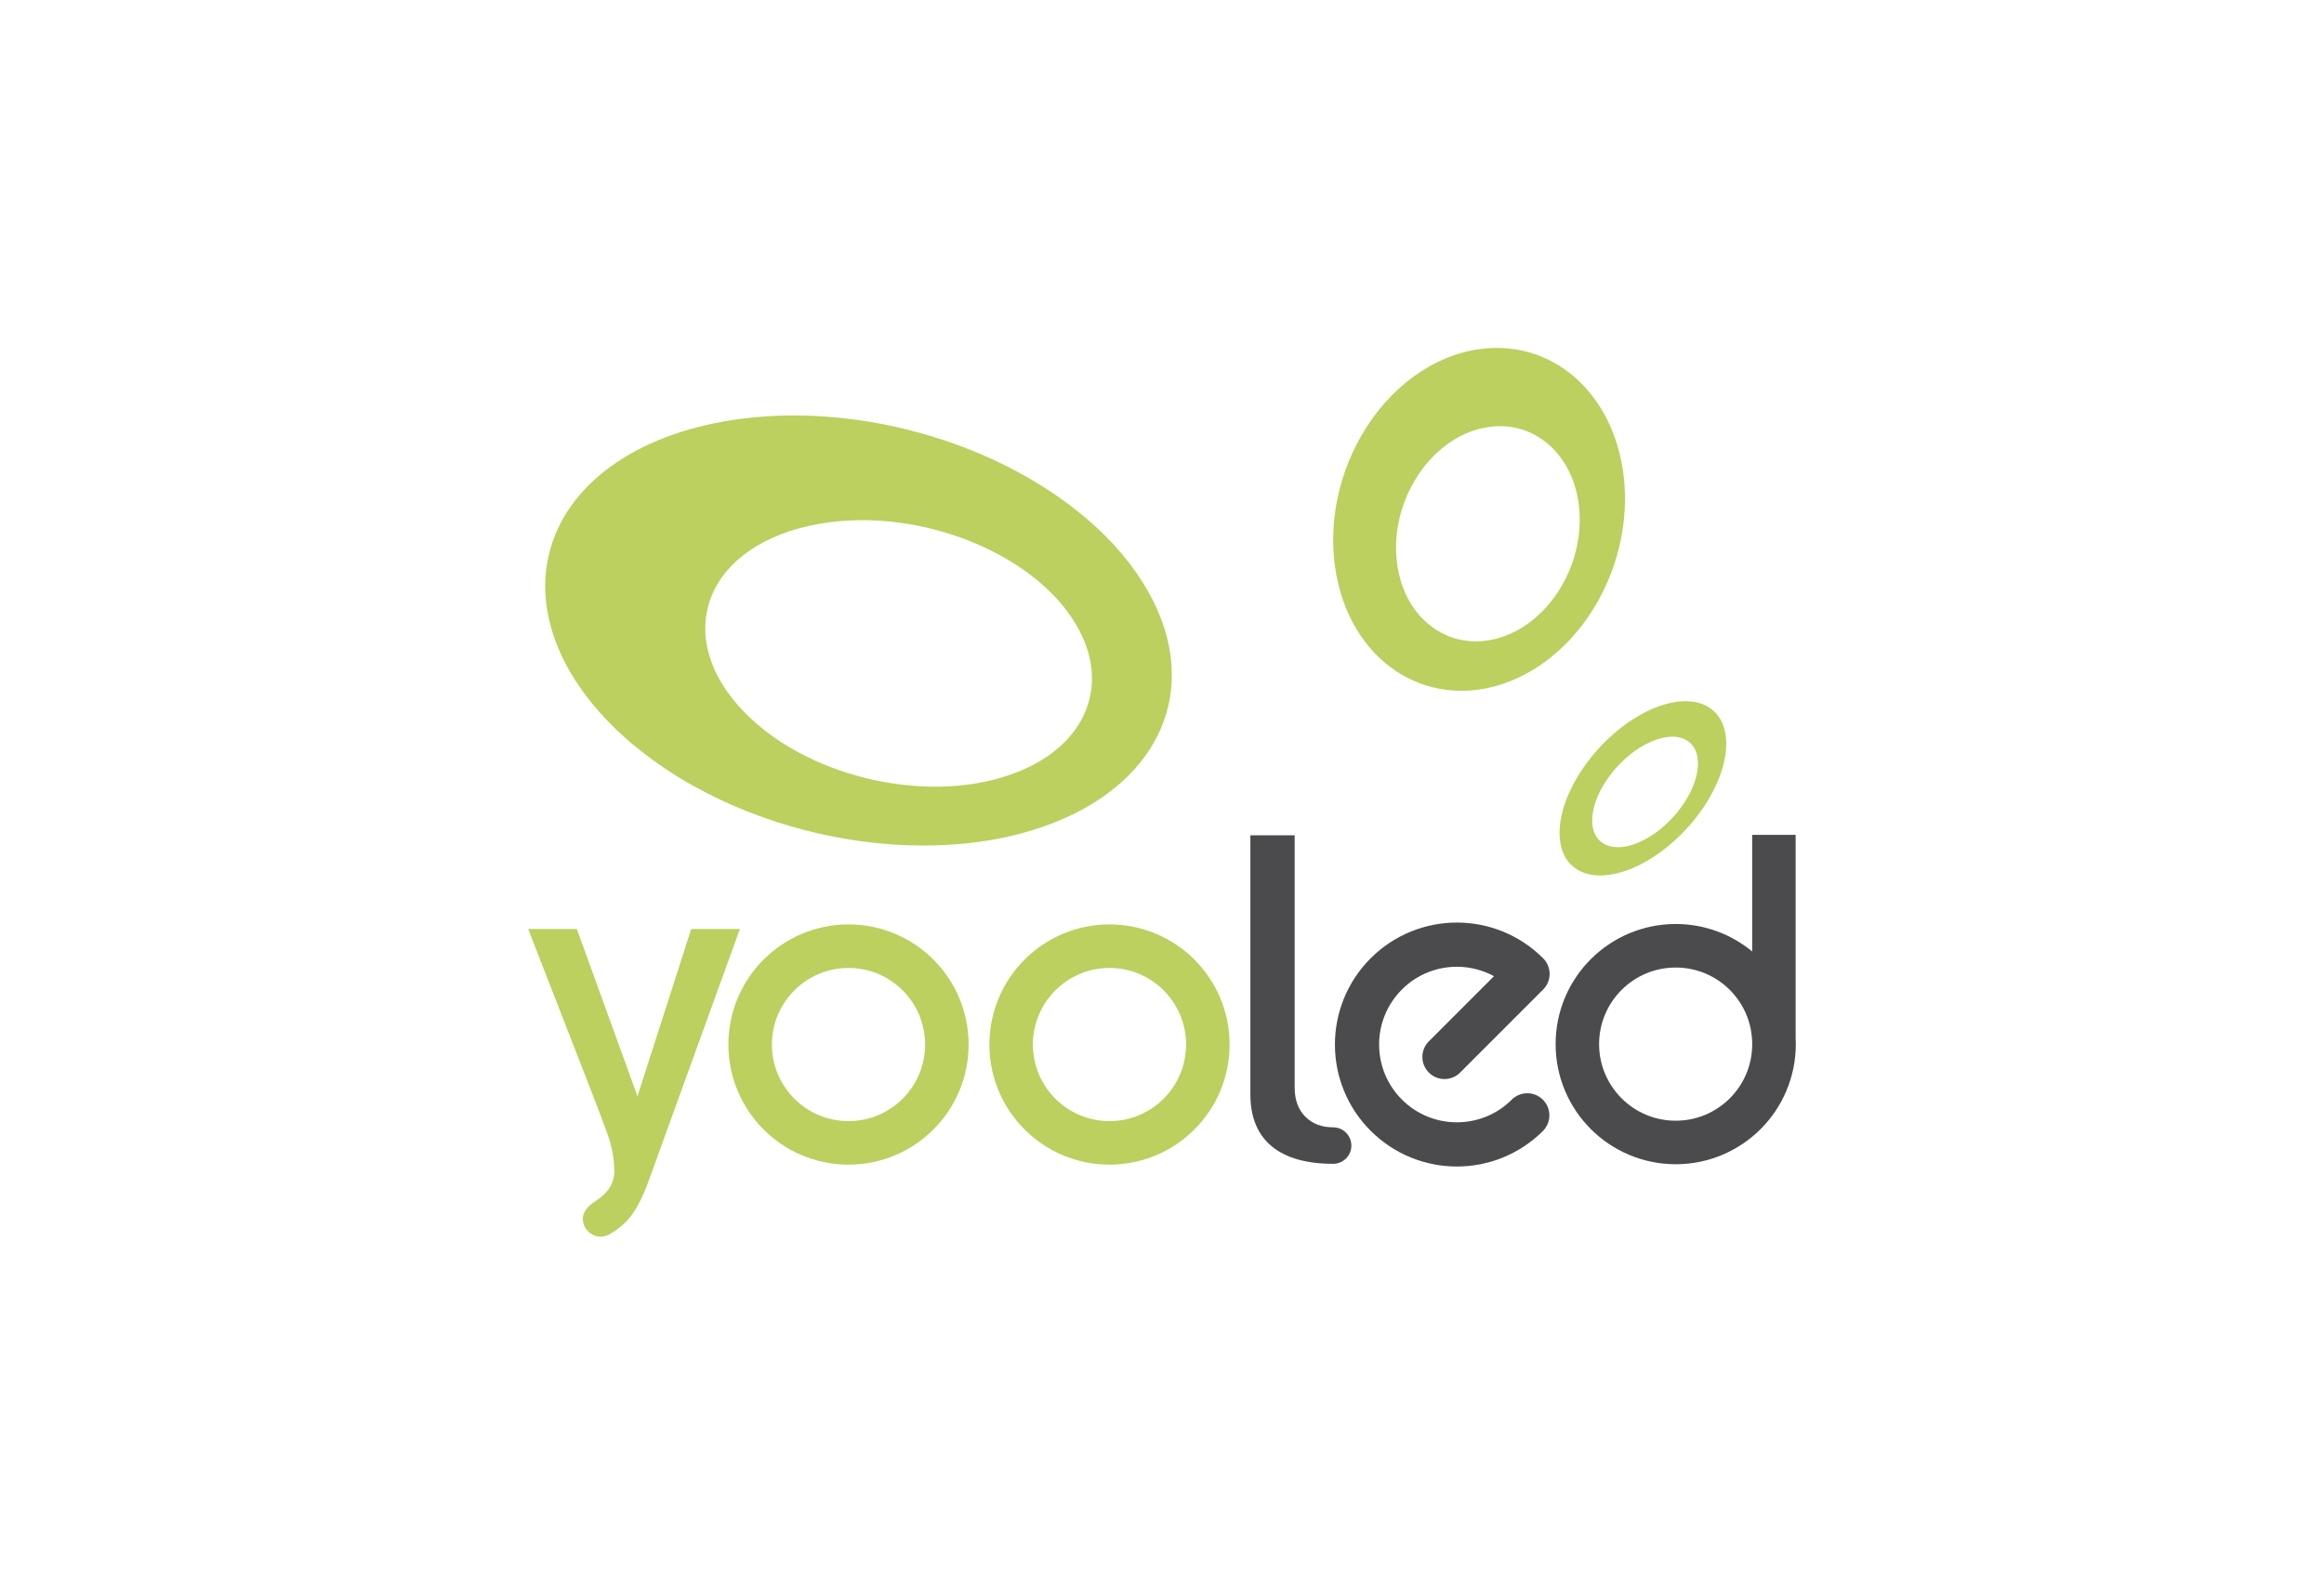
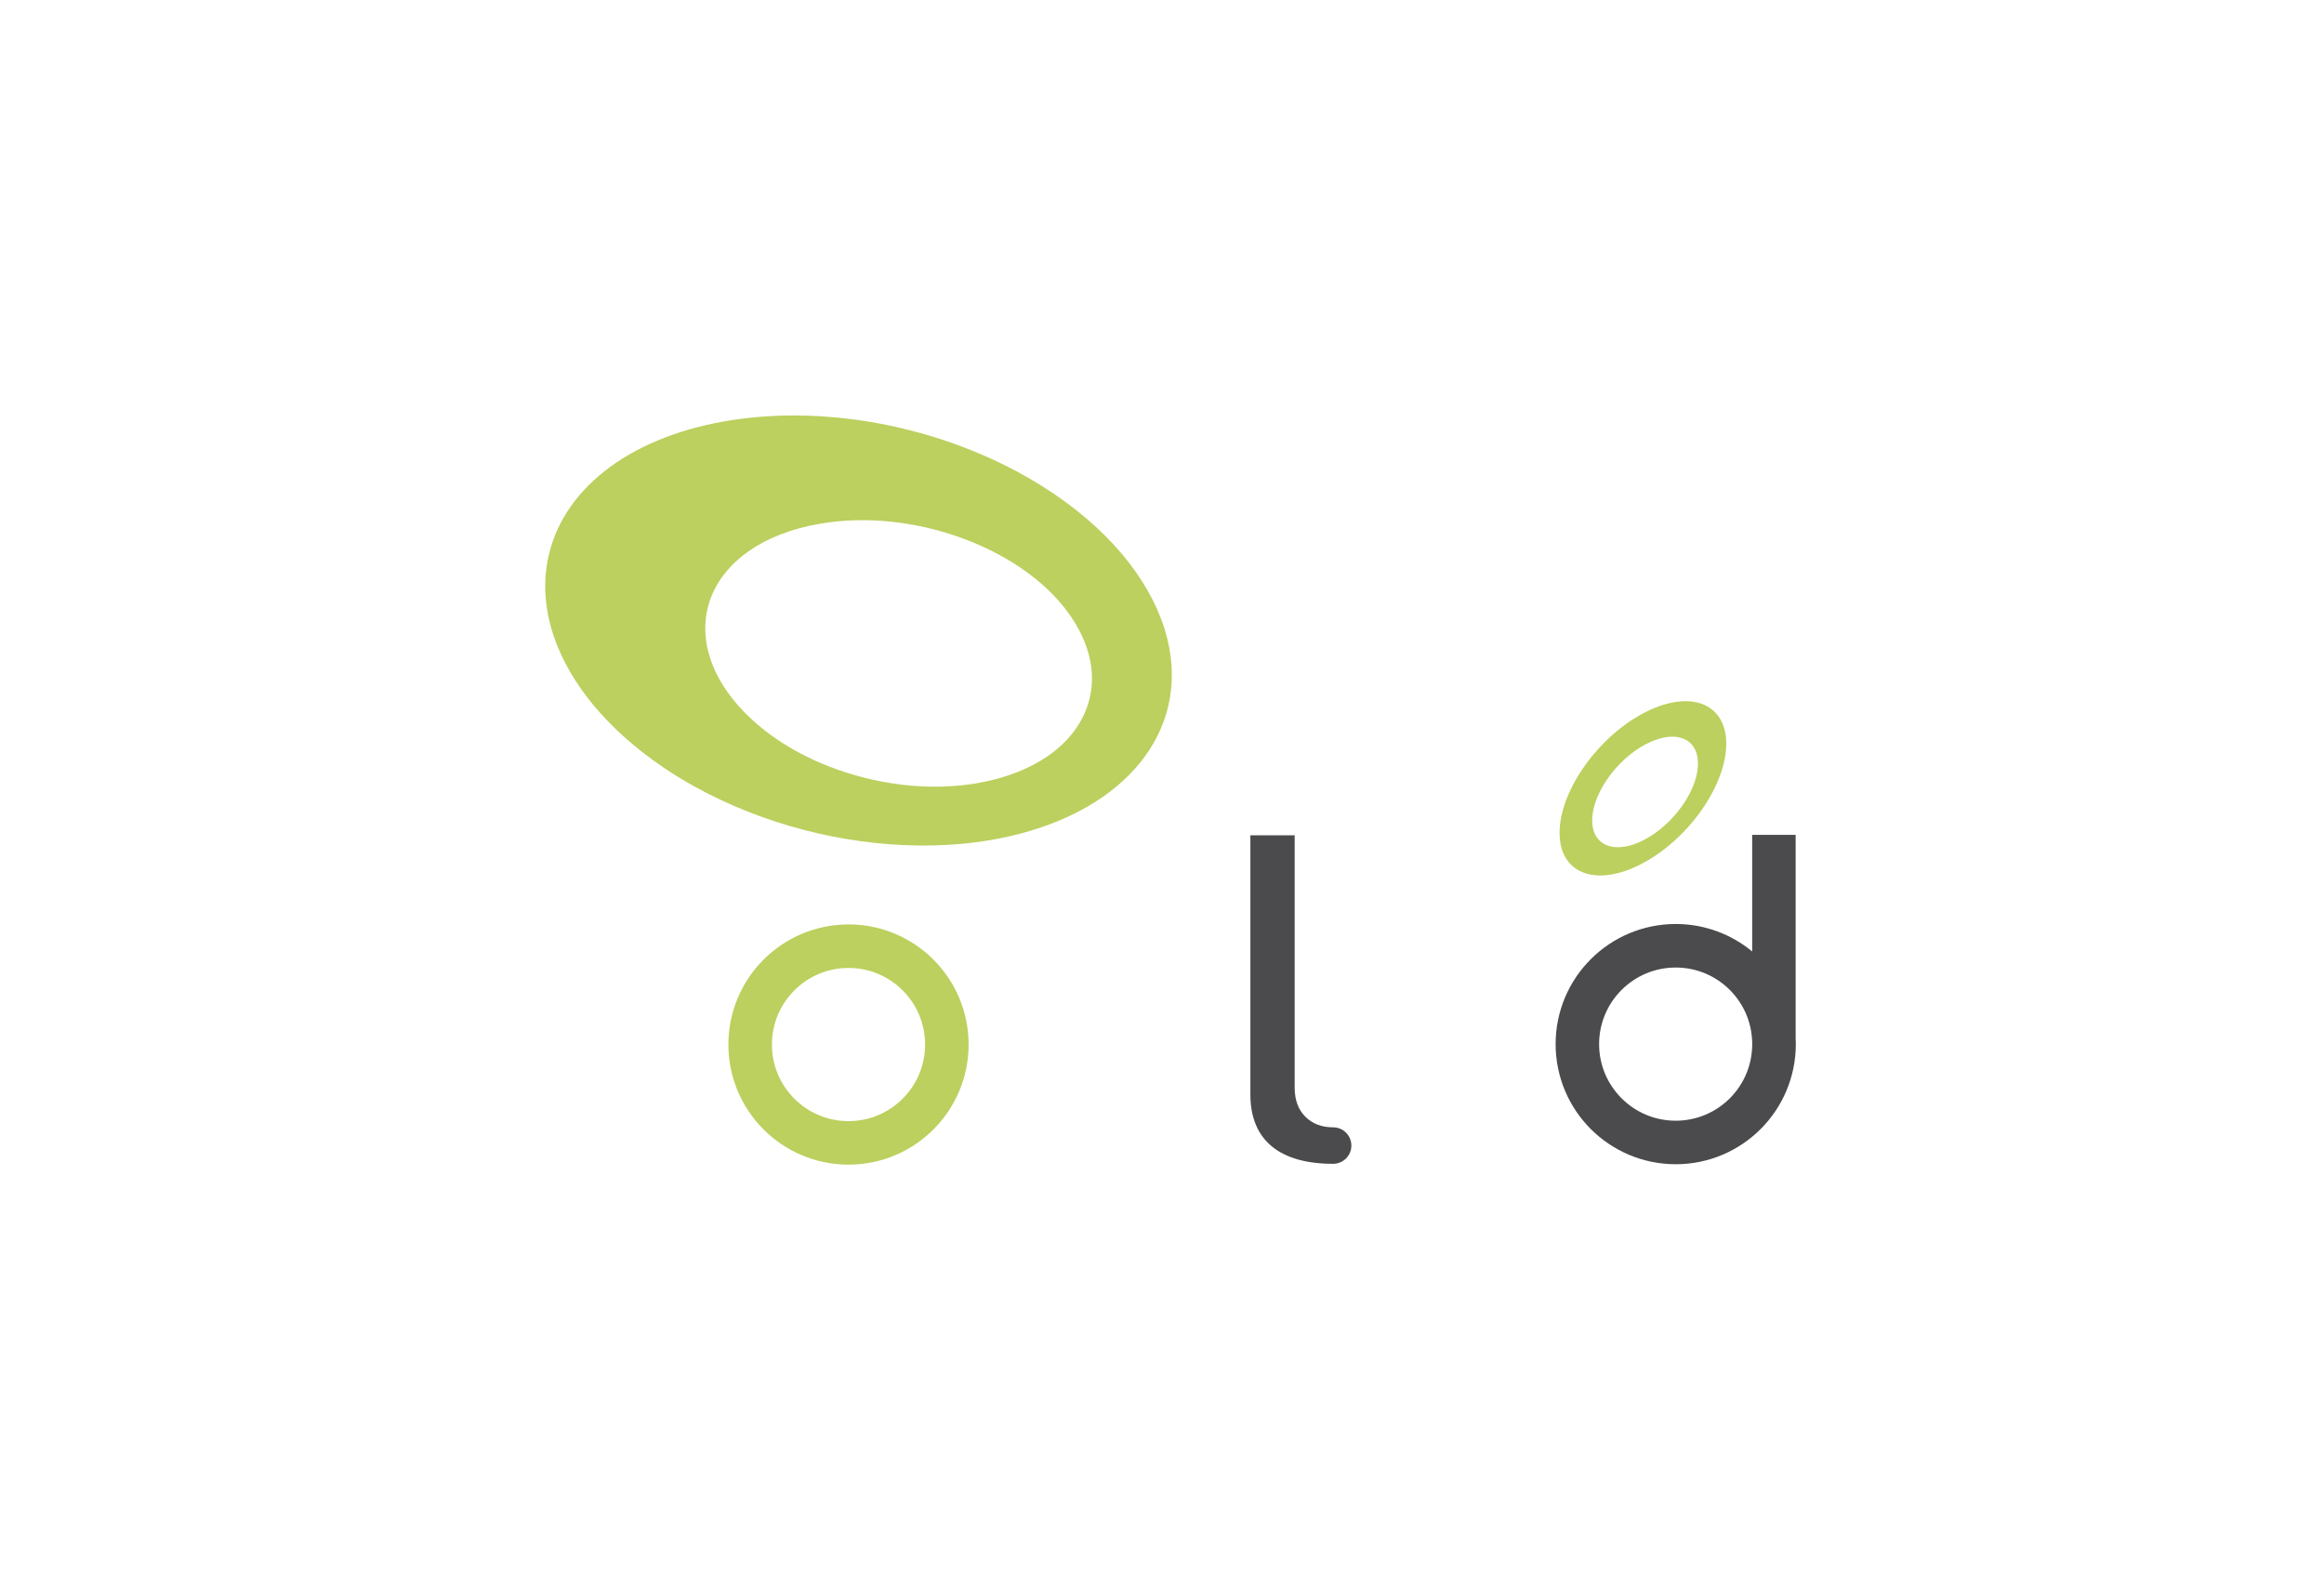
<svg xmlns="http://www.w3.org/2000/svg" version="1.1" id="Calque_1" x="0px" y="0px" width="220px" height="150px" viewBox="0 0 220 150" enable-background="new 0 0 220 150" xml:space="preserve">
  <g>
    <path fill="#4B4B4D" d="M169.984,98.235V79.03h-4.115v11.039c-1.963-1.623-4.494-2.602-7.238-2.601   c-3.133,0-5.988,1.277-8.039,3.331c-2.055,2.051-3.332,4.906-3.331,8.04c-0.001,3.133,1.276,5.989,3.329,8.04   c2.051,2.054,4.908,3.331,8.041,3.331c3.133,0.001,5.989-1.276,8.039-3.331c2.054-2.05,3.331-4.906,3.33-8.039   C170,98.636,169.995,98.435,169.984,98.235z M158.63,106.089c-2.009-0.001-3.808-0.808-5.127-2.123   c-1.315-1.319-2.123-3.118-2.125-5.127c0.002-2.009,0.809-3.808,2.125-5.127c1.318-1.315,3.118-2.122,5.127-2.123   c2.008,0.002,3.808,0.808,5.126,2.123c1.265,1.269,2.053,2.985,2.112,4.903v0.447c-0.059,1.918-0.846,3.634-2.112,4.903   C162.439,105.28,160.639,106.088,158.63,106.089z" />
-     <path fill="#BBD05E" d="M105.029,87.507c-3.133,0-5.988,1.277-8.039,3.331c-2.055,2.05-3.331,4.906-3.33,8.04   c-0.001,3.133,1.275,5.989,3.33,8.04c2.052,2.054,4.907,3.331,8.04,3.33c3.133,0.001,5.989-1.276,8.039-3.331   c2.055-2.05,3.332-4.906,3.331-8.04c0.001-3.133-1.276-5.989-3.331-8.04C111.018,88.784,108.162,87.507,105.029,87.507z    M110.156,104.005c-1.319,1.315-3.118,2.122-5.127,2.123c-2.008-0.001-3.807-0.809-5.126-2.123   c-1.315-1.319-2.123-3.118-2.125-5.127c0.002-2.009,0.809-3.808,2.125-5.127c1.318-1.315,3.118-2.122,5.126-2.123   c2.009,0.001,3.808,0.808,5.127,2.123c1.315,1.319,2.122,3.118,2.123,5.127C112.278,100.887,111.471,102.686,110.156,104.005z" />
    <path fill="#BBD05E" d="M80.324,87.507c-3.134,0-5.989,1.277-8.041,3.331c-2.054,2.05-3.331,4.906-3.33,8.04   c-0.002,3.133,1.275,5.989,3.33,8.04c2.051,2.054,4.907,3.331,8.041,3.33c3.133,0.001,5.988-1.276,8.039-3.331   c2.054-2.05,3.331-4.906,3.33-8.04c0.001-3.133-1.275-5.989-3.33-8.04C86.312,88.784,83.456,87.507,80.324,87.507z M85.45,104.005   c-1.319,1.315-3.118,2.122-5.126,2.123c-2.009-0.001-3.809-0.809-5.127-2.123c-1.315-1.319-2.123-3.118-2.124-5.127   c0.001-2.009,0.809-3.808,2.124-5.127c1.318-1.315,3.118-2.122,5.127-2.123c2.008,0.001,3.807,0.808,5.126,2.123   c1.314,1.319,2.122,3.118,2.124,5.127C87.572,100.887,86.764,102.686,85.45,104.005z" />
    <line fill="none" x1="123.641" y1="107.249" x2="123.641" y2="107.248" />
-     <path fill="#4B4B4D" d="M143.122,104.084c-1.443,1.442-3.315,2.154-5.206,2.157c-1.891-0.002-3.763-0.714-5.208-2.157   c-1.44-1.443-2.152-3.315-2.155-5.206c0.002-1.891,0.715-3.763,2.156-5.206c1.443-1.442,3.315-2.154,5.207-2.157   c1.214,0.002,2.42,0.3,3.511,0.894l-6.166,6.166c-0.817,0.817-0.817,2.141,0,2.958c0.817,0.817,2.141,0.817,2.958,0l7.861-7.861   c0.817-0.816,0.817-2.141,0-2.958c-2.249-2.251-5.215-3.384-8.163-3.382c-2.949-0.002-5.915,1.131-8.165,3.382   c-2.251,2.249-3.384,5.217-3.382,8.165c-0.003,2.948,1.131,5.916,3.382,8.164c2.25,2.251,5.216,3.384,8.165,3.382   c2.929,0.003,5.876-1.118,8.12-3.34l0.001,0.001l0.042-0.042l-0.021,0.016c0.816-0.817,0.816-2.142-0.001-2.958   c-0.818-0.816-2.141-0.817-2.959,0L143.122,104.084z" />
    <path fill="#4B4B4D" d="M126.199,110.169c0.953-0.001,1.727-0.773,1.727-1.727c0-0.954-0.773-1.727-1.727-1.727l-0.001-0.001   c-1.084,0-1.962-0.335-2.632-1.007c-0.671-0.67-1.007-1.589-1.007-2.754V79.069h-4.193v24.534   C118.366,107.98,121.198,110.169,126.199,110.169L126.199,110.169L126.199,110.169z" />
-     <path fill="#BBD05E" d="M65.433,87.943l-5.087,15.832l-5.738-15.832H50l5.895,15.144c0.664,1.707,1.206,3.141,1.625,4.299   c0.42,1.158,0.63,2.334,0.63,3.526c0,1.085-0.576,2.003-1.727,2.755c0,0-0.015,0.011-0.038,0.027l0,0   c-1.024,0.634-1.437,1.43-1.096,2.3c0.155,0.395,0.448,0.69,0.797,0.871c0.047,0.027,0.093,0.053,0.14,0.073   c0.31,0.14,0.629,0.147,0.866,0.109c0.237-0.038,0.561-0.179,0.561-0.179c1.606-0.922,2.699-1.997,3.974-5.701l8.415-23.225   L65.433,87.943L65.433,87.943z" />
    <g>
      <g>
-         <path fill="#BBD05E" d="M139.327,60.704c-0.294-0.016-0.585-0.049-0.87-0.101c-0.286-0.051-0.569-0.121-0.846-0.209     c-0.278-0.088-0.55-0.194-0.816-0.317c-0.268-0.124-0.529-0.265-0.782-0.424c-0.449-0.281-0.87-0.614-1.258-0.996     c-0.394-0.388-0.754-0.828-1.073-1.316c-0.322-0.496-0.602-1.042-0.832-1.637c-0.233-0.603-0.413-1.256-0.533-1.954     c-0.122-0.708-0.174-1.425-0.16-2.142c0.014-0.726,0.095-1.451,0.24-2.164c0.146-0.721,0.356-1.428,0.625-2.112     c0.271-0.69,0.601-1.354,0.984-1.983c0.386-0.631,0.823-1.221,1.305-1.759c0.482-0.539,1.009-1.026,1.572-1.448     c0.563-0.422,1.161-0.779,1.788-1.061c0.624-0.281,1.273-0.487,1.942-0.61c0.286-0.053,0.568-0.089,0.847-0.11     c0.278-0.021,0.551-0.025,0.821-0.015c0.268,0.01,0.532,0.035,0.79,0.075c0.257,0.039,0.51,0.093,0.757,0.159     c0.326,0.088,0.643,0.2,0.948,0.334c0.302,0.132,0.595,0.286,0.875,0.46c0.279,0.173,0.546,0.364,0.801,0.574     c0.252,0.209,0.491,0.435,0.718,0.677c0.39,0.422,0.739,0.891,1.041,1.4c0.297,0.502,0.547,1.042,0.75,1.616     c0.198,0.565,0.349,1.162,0.446,1.787c0.097,0.615,0.143,1.258,0.134,1.922c-0.008,0.655-0.07,1.299-0.179,1.926     c-0.107,0.619-0.26,1.225-0.454,1.809c-0.192,0.58-0.425,1.14-0.692,1.677c-0.267,0.534-0.569,1.045-0.903,1.528     c-0.334,0.481-0.697,0.932-1.087,1.349c-0.39,0.417-0.807,0.8-1.248,1.144c-0.441,0.345-0.907,0.651-1.397,0.913     c-0.491,0.263-1.005,0.482-1.54,0.651c-0.231,0.072-0.46,0.133-0.689,0.184c-0.229,0.051-0.457,0.091-0.683,0.12     c-0.226,0.03-0.451,0.049-0.675,0.058C139.769,60.717,139.547,60.715,139.327,60.704 M145.397,33.557     c-0.402-0.141-0.814-0.26-1.236-0.354c-0.426-0.096-0.86-0.166-1.304-0.211c-0.447-0.045-0.902-0.065-1.365-0.057     c-0.464,0.008-0.936,0.045-1.414,0.11c-1.122,0.153-2.222,0.461-3.281,0.907c-1.069,0.45-2.091,1.038-3.051,1.747     c-0.964,0.71-1.859,1.537-2.672,2.459c-0.811,0.92-1.535,1.93-2.162,3.009c-0.623,1.069-1.149,2.203-1.566,3.382     c-0.413,1.164-0.717,2.365-0.909,3.582c-0.188,1.197-0.265,2.403-0.225,3.602c0.039,1.174,0.19,2.334,0.455,3.464     c0.26,1.103,0.617,2.127,1.055,3.065c0.429,0.915,0.935,1.749,1.503,2.496c0.553,0.729,1.167,1.377,1.826,1.938     c0.644,0.549,1.332,1.015,2.053,1.398c0.404,0.215,0.819,0.404,1.243,0.566c0.42,0.161,0.848,0.295,1.284,0.403     c0.431,0.107,0.869,0.189,1.313,0.244c0.441,0.055,0.886,0.083,1.336,0.086c0.335,0.002,0.673-0.011,1.013-0.039     c0.337-0.028,0.677-0.07,1.018-0.127c0.339-0.057,0.679-0.128,1.021-0.215c0.339-0.087,0.68-0.189,1.022-0.306     c0.79-0.27,1.55-0.611,2.275-1.014c0.722-0.4,1.411-0.863,2.067-1.378c0.652-0.513,1.272-1.082,1.851-1.695     c0.581-0.614,1.123-1.278,1.622-1.979c0.502-0.706,0.962-1.456,1.374-2.242c0.416-0.793,0.784-1.626,1.096-2.489     c0.316-0.874,0.577-1.783,0.772-2.718c0.198-0.95,0.331-1.93,0.387-2.93c0.057-1.021,0.032-2.02-0.07-2.989     c-0.104-0.99-0.29-1.949-0.549-2.866c-0.266-0.939-0.612-1.834-1.033-2.674c-0.43-0.86-0.938-1.661-1.517-2.389     c-0.337-0.424-0.697-0.824-1.081-1.196c-0.389-0.378-0.803-0.728-1.238-1.048c-0.441-0.323-0.903-0.615-1.387-0.872     C146.435,33.967,145.925,33.742,145.397,33.557" />
        <path fill="#BBD05E" d="M89.939,74.429c-0.587,0.034-1.179,0.046-1.776,0.038c-0.602-0.008-1.209-0.038-1.817-0.089     c-0.614-0.051-1.232-0.124-1.848-0.218c-0.625-0.095-1.249-0.211-1.872-0.348c-1.109-0.247-2.208-0.559-3.283-0.937     c-1.095-0.385-2.165-0.839-3.193-1.36c-1.05-0.532-2.055-1.134-2.998-1.806c-0.962-0.686-1.859-1.443-2.669-2.27     c-0.823-0.844-1.512-1.716-2.065-2.602c-0.562-0.902-0.981-1.817-1.257-2.731c-0.279-0.927-0.411-1.851-0.395-2.757     c0.015-0.916,0.181-1.81,0.494-2.669c0.317-0.863,0.781-1.68,1.386-2.438c0.607-0.758,1.354-1.453,2.234-2.069     c0.879-0.614,1.885-1.147,3.013-1.585c1.12-0.435,2.353-0.775,3.689-1.006c0.569-0.099,1.142-0.175,1.72-0.231     c0.574-0.055,1.151-0.089,1.729-0.104c0.575-0.014,1.151-0.008,1.725,0.017c0.571,0.025,1.141,0.068,1.709,0.129     c0.748,0.081,1.492,0.193,2.227,0.334c0.728,0.139,1.446,0.307,2.154,0.501c0.699,0.192,1.387,0.409,2.059,0.651     c0.665,0.238,1.315,0.5,1.948,0.783c1.09,0.489,2.121,1.039,3.08,1.641c0.939,0.589,1.811,1.23,2.601,1.913     c0.775,0.67,1.472,1.381,2.082,2.128c0.598,0.732,1.113,1.499,1.534,2.297c0.414,0.784,0.717,1.557,0.917,2.313     c0.198,0.745,0.296,1.476,0.304,2.186c0.007,0.703-0.075,1.387-0.24,2.047c-0.163,0.655-0.409,1.288-0.733,1.894     c-0.322,0.602-0.721,1.175-1.192,1.712c-0.471,0.537-1.015,1.039-1.631,1.501c-0.617,0.463-1.308,0.886-2.07,1.263     c-0.768,0.379-1.61,0.713-2.527,0.994c-0.398,0.122-0.801,0.231-1.209,0.327c-0.41,0.097-0.825,0.183-1.244,0.255     c-0.421,0.073-0.847,0.134-1.277,0.183C90.814,74.367,90.378,74.404,89.939,74.429 M82.397,39.941     c-0.973-0.163-1.957-0.295-2.944-0.394c-0.999-0.1-2.003-0.167-3.009-0.198c-1.015-0.031-2.032-0.026-3.044,0.018     c-1.022,0.045-2.041,0.129-3.049,0.254c-2.382,0.294-4.594,0.804-6.607,1.506c-2.038,0.711-3.854,1.613-5.425,2.679     c-1.576,1.07-2.893,2.296-3.929,3.645c-1.033,1.343-1.782,2.799-2.236,4.333c-0.457,1.512-0.624,3.094-0.505,4.713     c0.118,1.588,0.512,3.2,1.178,4.804c0.647,1.565,1.549,3.114,2.696,4.621c1.112,1.461,2.449,2.875,4,4.218     c1.499,1.297,3.129,2.47,4.846,3.514c1.659,1.009,3.401,1.898,5.185,2.666c1.727,0.743,3.497,1.375,5.281,1.893     c1.728,0.503,3.472,0.901,5.203,1.194c0.966,0.165,1.933,0.298,2.894,0.398c0.946,0.099,1.889,0.167,2.825,0.204     c0.922,0.037,1.837,0.042,2.741,0.019c0.892-0.024,1.776-0.077,2.647-0.16c0.647-0.061,1.288-0.139,1.921-0.234     c0.629-0.094,1.249-0.204,1.861-0.33c0.608-0.126,1.207-0.268,1.799-0.427c0.586-0.158,1.165-0.332,1.733-0.523     c1.313-0.441,2.521-0.953,3.623-1.525c1.094-0.568,2.089-1.198,2.982-1.878c0.891-0.679,1.686-1.412,2.38-2.188     c0.695-0.779,1.293-1.604,1.785-2.468c0.495-0.87,0.889-1.784,1.173-2.734c0.286-0.962,0.461-1.965,0.513-2.998     c0.054-1.051-0.018-2.139-0.228-3.252c-0.213-1.139-0.571-2.31-1.089-3.502c-0.533-1.227-1.21-2.427-2.021-3.589     c-0.836-1.197-1.814-2.357-2.92-3.466c-1.141-1.144-2.421-2.236-3.821-3.259c-1.447-1.057-3.022-2.042-4.705-2.935     c-0.986-0.524-2.01-1.016-3.067-1.474c-1.077-0.467-2.189-0.898-3.33-1.287c-1.162-0.398-2.354-0.753-3.568-1.062     C84.931,40.421,83.672,40.155,82.397,39.941" />
        <path fill="#BBD05E" d="M153.827,80.141c-0.164,0.027-0.324,0.045-0.478,0.053c-0.155,0.008-0.306,0.006-0.45-0.005     c-0.147-0.012-0.287-0.033-0.422-0.064c-0.135-0.031-0.263-0.072-0.387-0.122c-0.215-0.09-0.411-0.209-0.581-0.355     c-0.172-0.149-0.32-0.326-0.44-0.533c-0.12-0.208-0.211-0.446-0.271-0.711c-0.059-0.269-0.085-0.566-0.073-0.891     c0.013-0.33,0.061-0.669,0.145-1.016c0.083-0.35,0.202-0.704,0.351-1.061c0.151-0.359,0.333-0.718,0.542-1.073     c0.21-0.357,0.448-0.709,0.708-1.051c0.263-0.342,0.548-0.672,0.851-0.984c0.304-0.312,0.624-0.606,0.959-0.877     c0.335-0.271,0.682-0.517,1.039-0.735c0.355-0.216,0.719-0.403,1.087-0.556c0.158-0.065,0.311-0.123,0.463-0.172     c0.149-0.05,0.298-0.092,0.442-0.127c0.145-0.035,0.284-0.062,0.422-0.083c0.136-0.02,0.27-0.033,0.399-0.039     c0.172-0.008,0.336-0.005,0.493,0.011c0.157,0.016,0.306,0.042,0.447,0.081c0.141,0.038,0.275,0.086,0.4,0.146     c0.125,0.059,0.24,0.128,0.35,0.207c0.187,0.138,0.348,0.306,0.481,0.5c0.131,0.192,0.234,0.411,0.306,0.653     c0.073,0.241,0.115,0.505,0.126,0.792c0.01,0.284-0.011,0.589-0.065,0.915c-0.054,0.323-0.139,0.65-0.25,0.977     c-0.11,0.324-0.246,0.648-0.406,0.969c-0.158,0.319-0.339,0.635-0.539,0.944c-0.199,0.308-0.418,0.61-0.654,0.903     c-0.236,0.291-0.487,0.573-0.751,0.839c-0.264,0.267-0.541,0.521-0.827,0.757c-0.287,0.236-0.586,0.456-0.892,0.654     c-0.308,0.199-0.625,0.378-0.948,0.533c-0.139,0.066-0.276,0.127-0.412,0.182c-0.136,0.055-0.269,0.104-0.401,0.147     c-0.132,0.043-0.262,0.081-0.389,0.114C154.076,80.094,153.95,80.121,153.827,80.141 M159.527,66.375     c-0.206,0.001-0.418,0.014-0.637,0.038c-0.22,0.025-0.446,0.061-0.678,0.11c-0.233,0.049-0.471,0.11-0.715,0.184     c-0.245,0.074-0.495,0.161-0.749,0.261c-0.598,0.235-1.192,0.531-1.775,0.879c-0.587,0.35-1.159,0.752-1.712,1.195     c-0.553,0.445-1.082,0.929-1.579,1.445c-0.497,0.515-0.96,1.058-1.383,1.62c-0.421,0.559-0.802,1.136-1.136,1.722     c-0.331,0.581-0.615,1.17-0.845,1.754c-0.228,0.579-0.402,1.153-0.518,1.713c-0.114,0.553-0.171,1.091-0.165,1.605     c0.004,0.507,0.069,0.968,0.186,1.381c0.116,0.407,0.283,0.767,0.494,1.08c0.209,0.308,0.459,0.571,0.747,0.785     c0.283,0.211,0.602,0.377,0.951,0.496c0.197,0.067,0.404,0.12,0.62,0.158c0.213,0.038,0.437,0.06,0.668,0.069     c0.228,0.008,0.464,0.001,0.708-0.02c0.243-0.021,0.491-0.057,0.745-0.107c0.191-0.037,0.385-0.083,0.582-0.138     c0.196-0.054,0.395-0.116,0.597-0.187c0.201-0.07,0.404-0.149,0.61-0.236c0.205-0.087,0.413-0.182,0.622-0.286     c0.488-0.241,0.967-0.517,1.431-0.823c0.464-0.305,0.916-0.639,1.35-0.998c0.434-0.358,0.854-0.741,1.252-1.142     c0.399-0.402,0.78-0.824,1.135-1.261c0.358-0.437,0.692-0.892,1.001-1.357c0.309-0.468,0.592-0.948,0.842-1.434     c0.253-0.49,0.473-0.988,0.654-1.486c0.184-0.504,0.329-1.01,0.429-1.511c0.103-0.509,0.152-0.99,0.156-1.441     c0.003-0.458-0.044-0.885-0.137-1.277c-0.094-0.398-0.237-0.76-0.424-1.082c-0.19-0.326-0.426-0.611-0.706-0.85     c-0.161-0.138-0.337-0.261-0.526-0.367c-0.191-0.107-0.397-0.198-0.614-0.271c-0.22-0.074-0.454-0.13-0.7-0.167     C160.06,66.392,159.799,66.373,159.527,66.375" />
      </g>
    </g>
-     <line fill="none" x1="127.481" y1="90.114" x2="127.481" y2="90.113" />
  </g>
</svg>